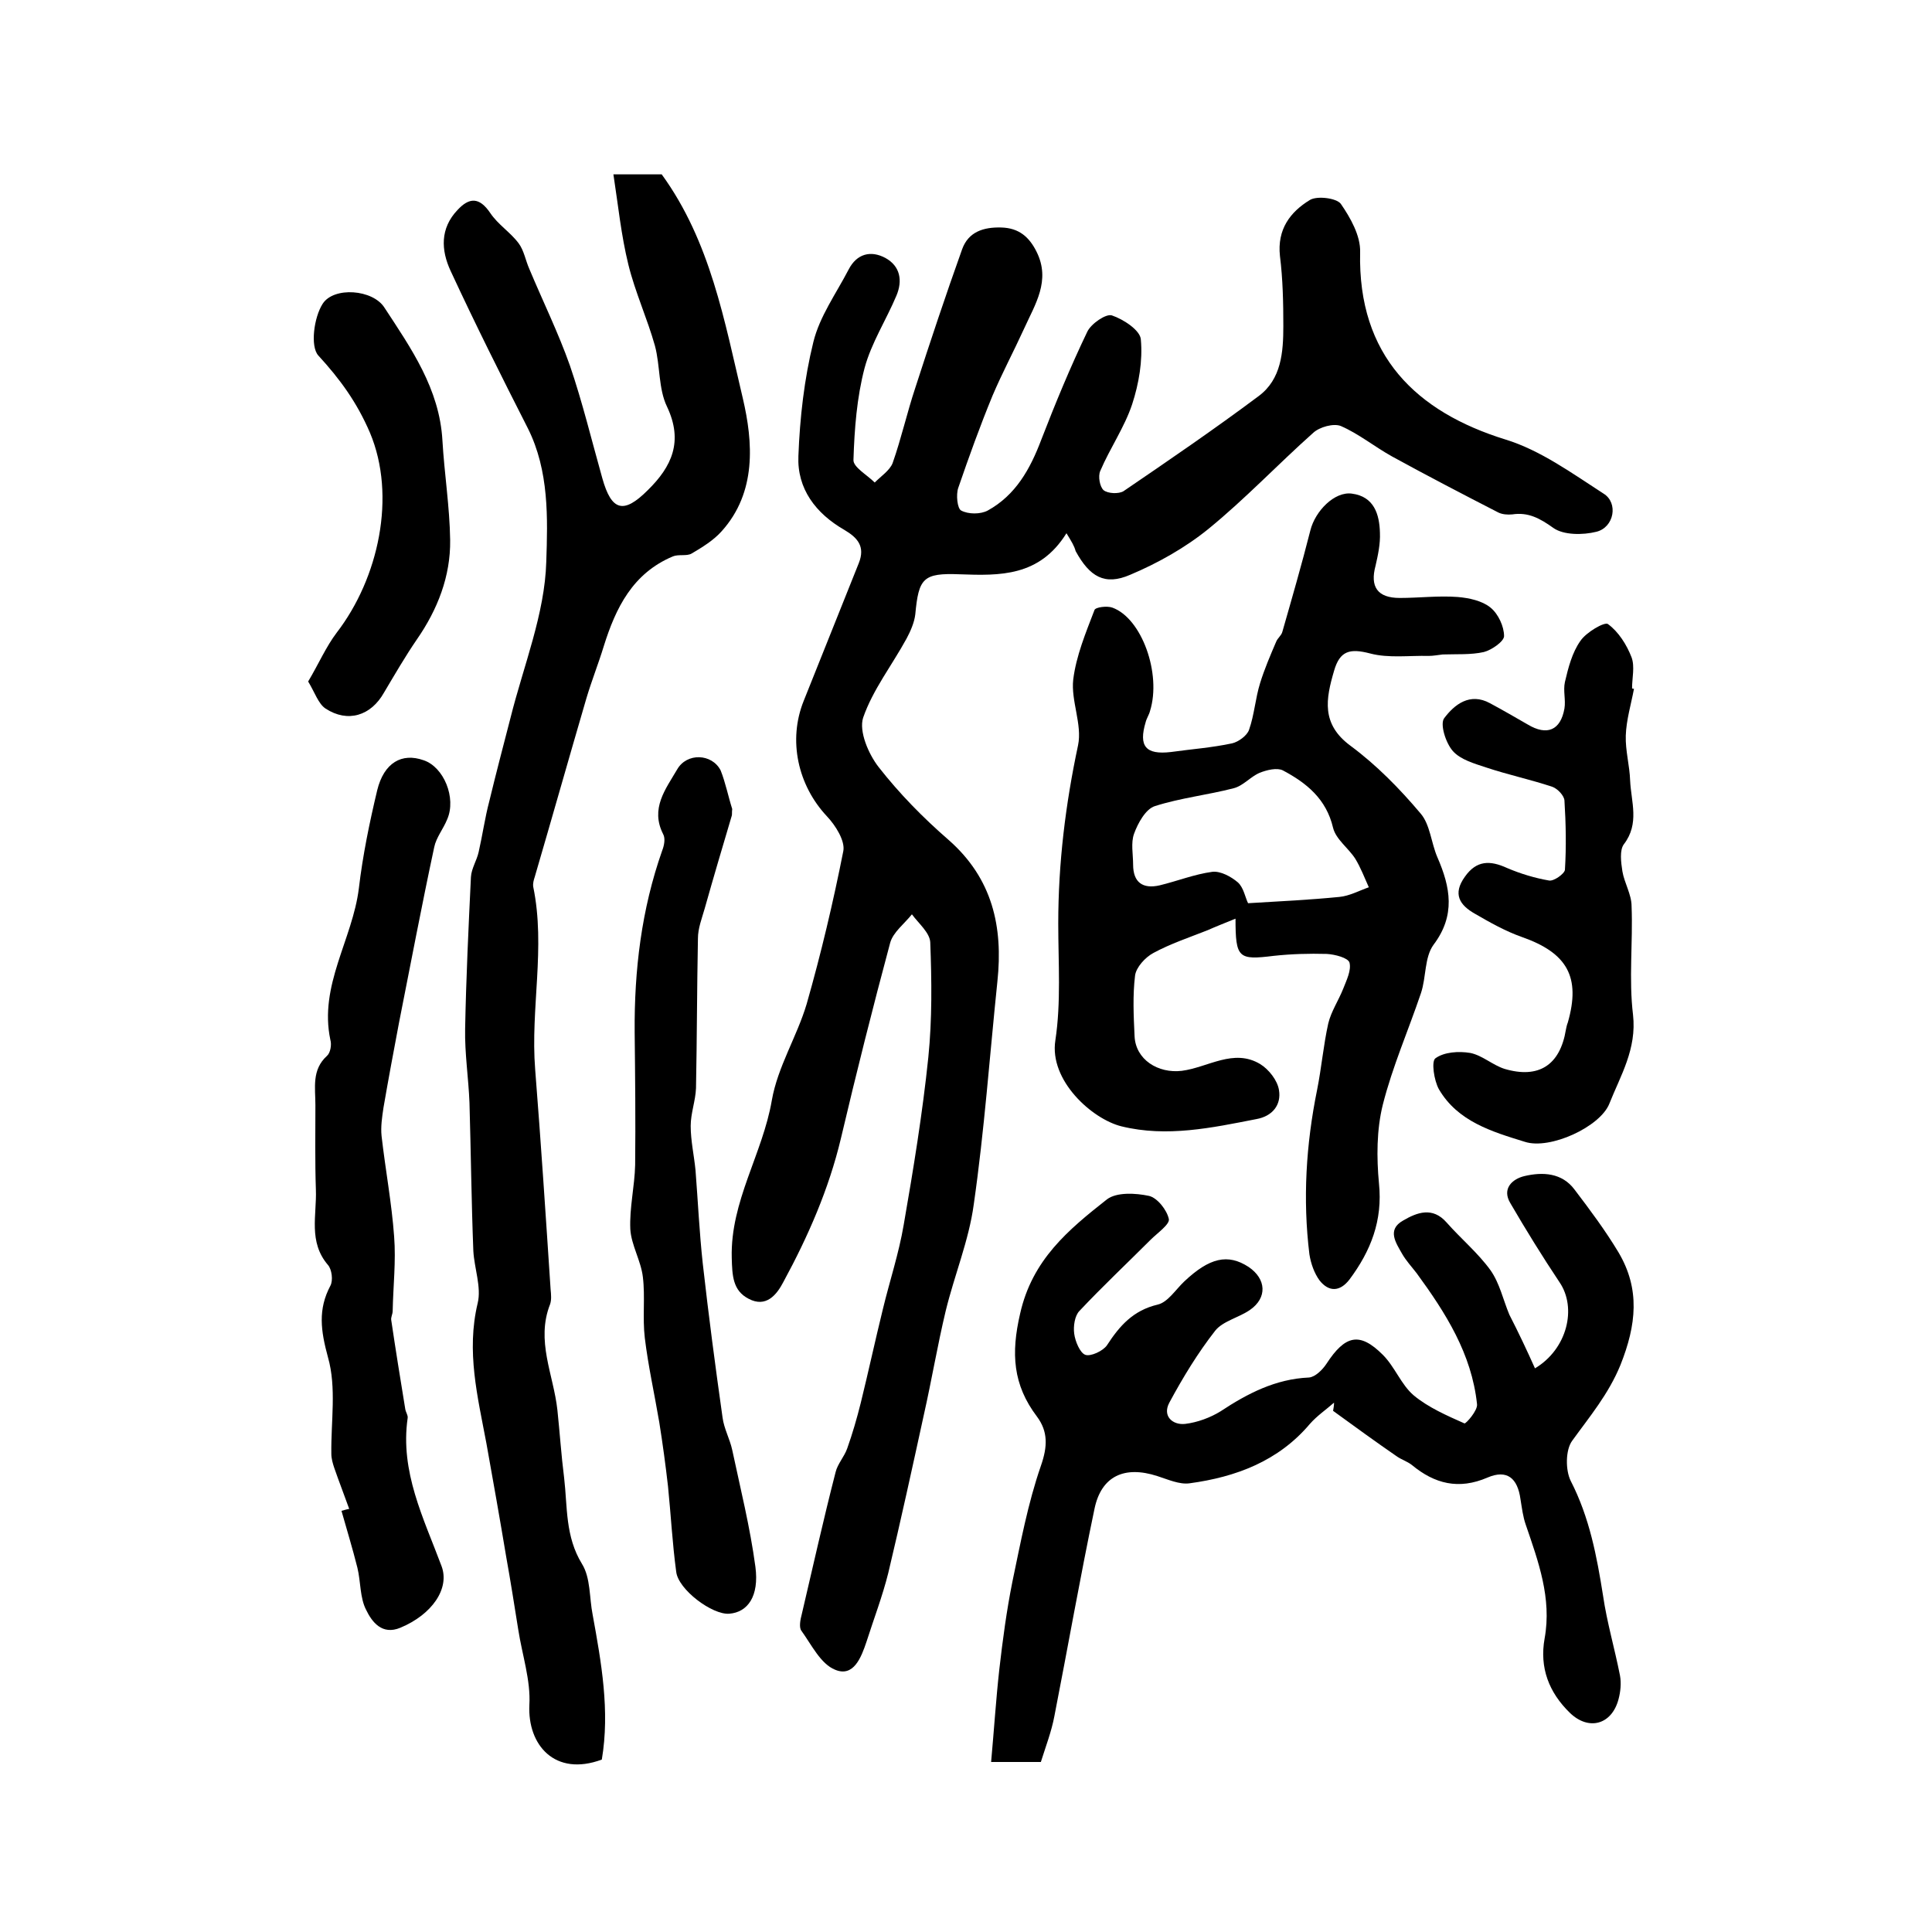
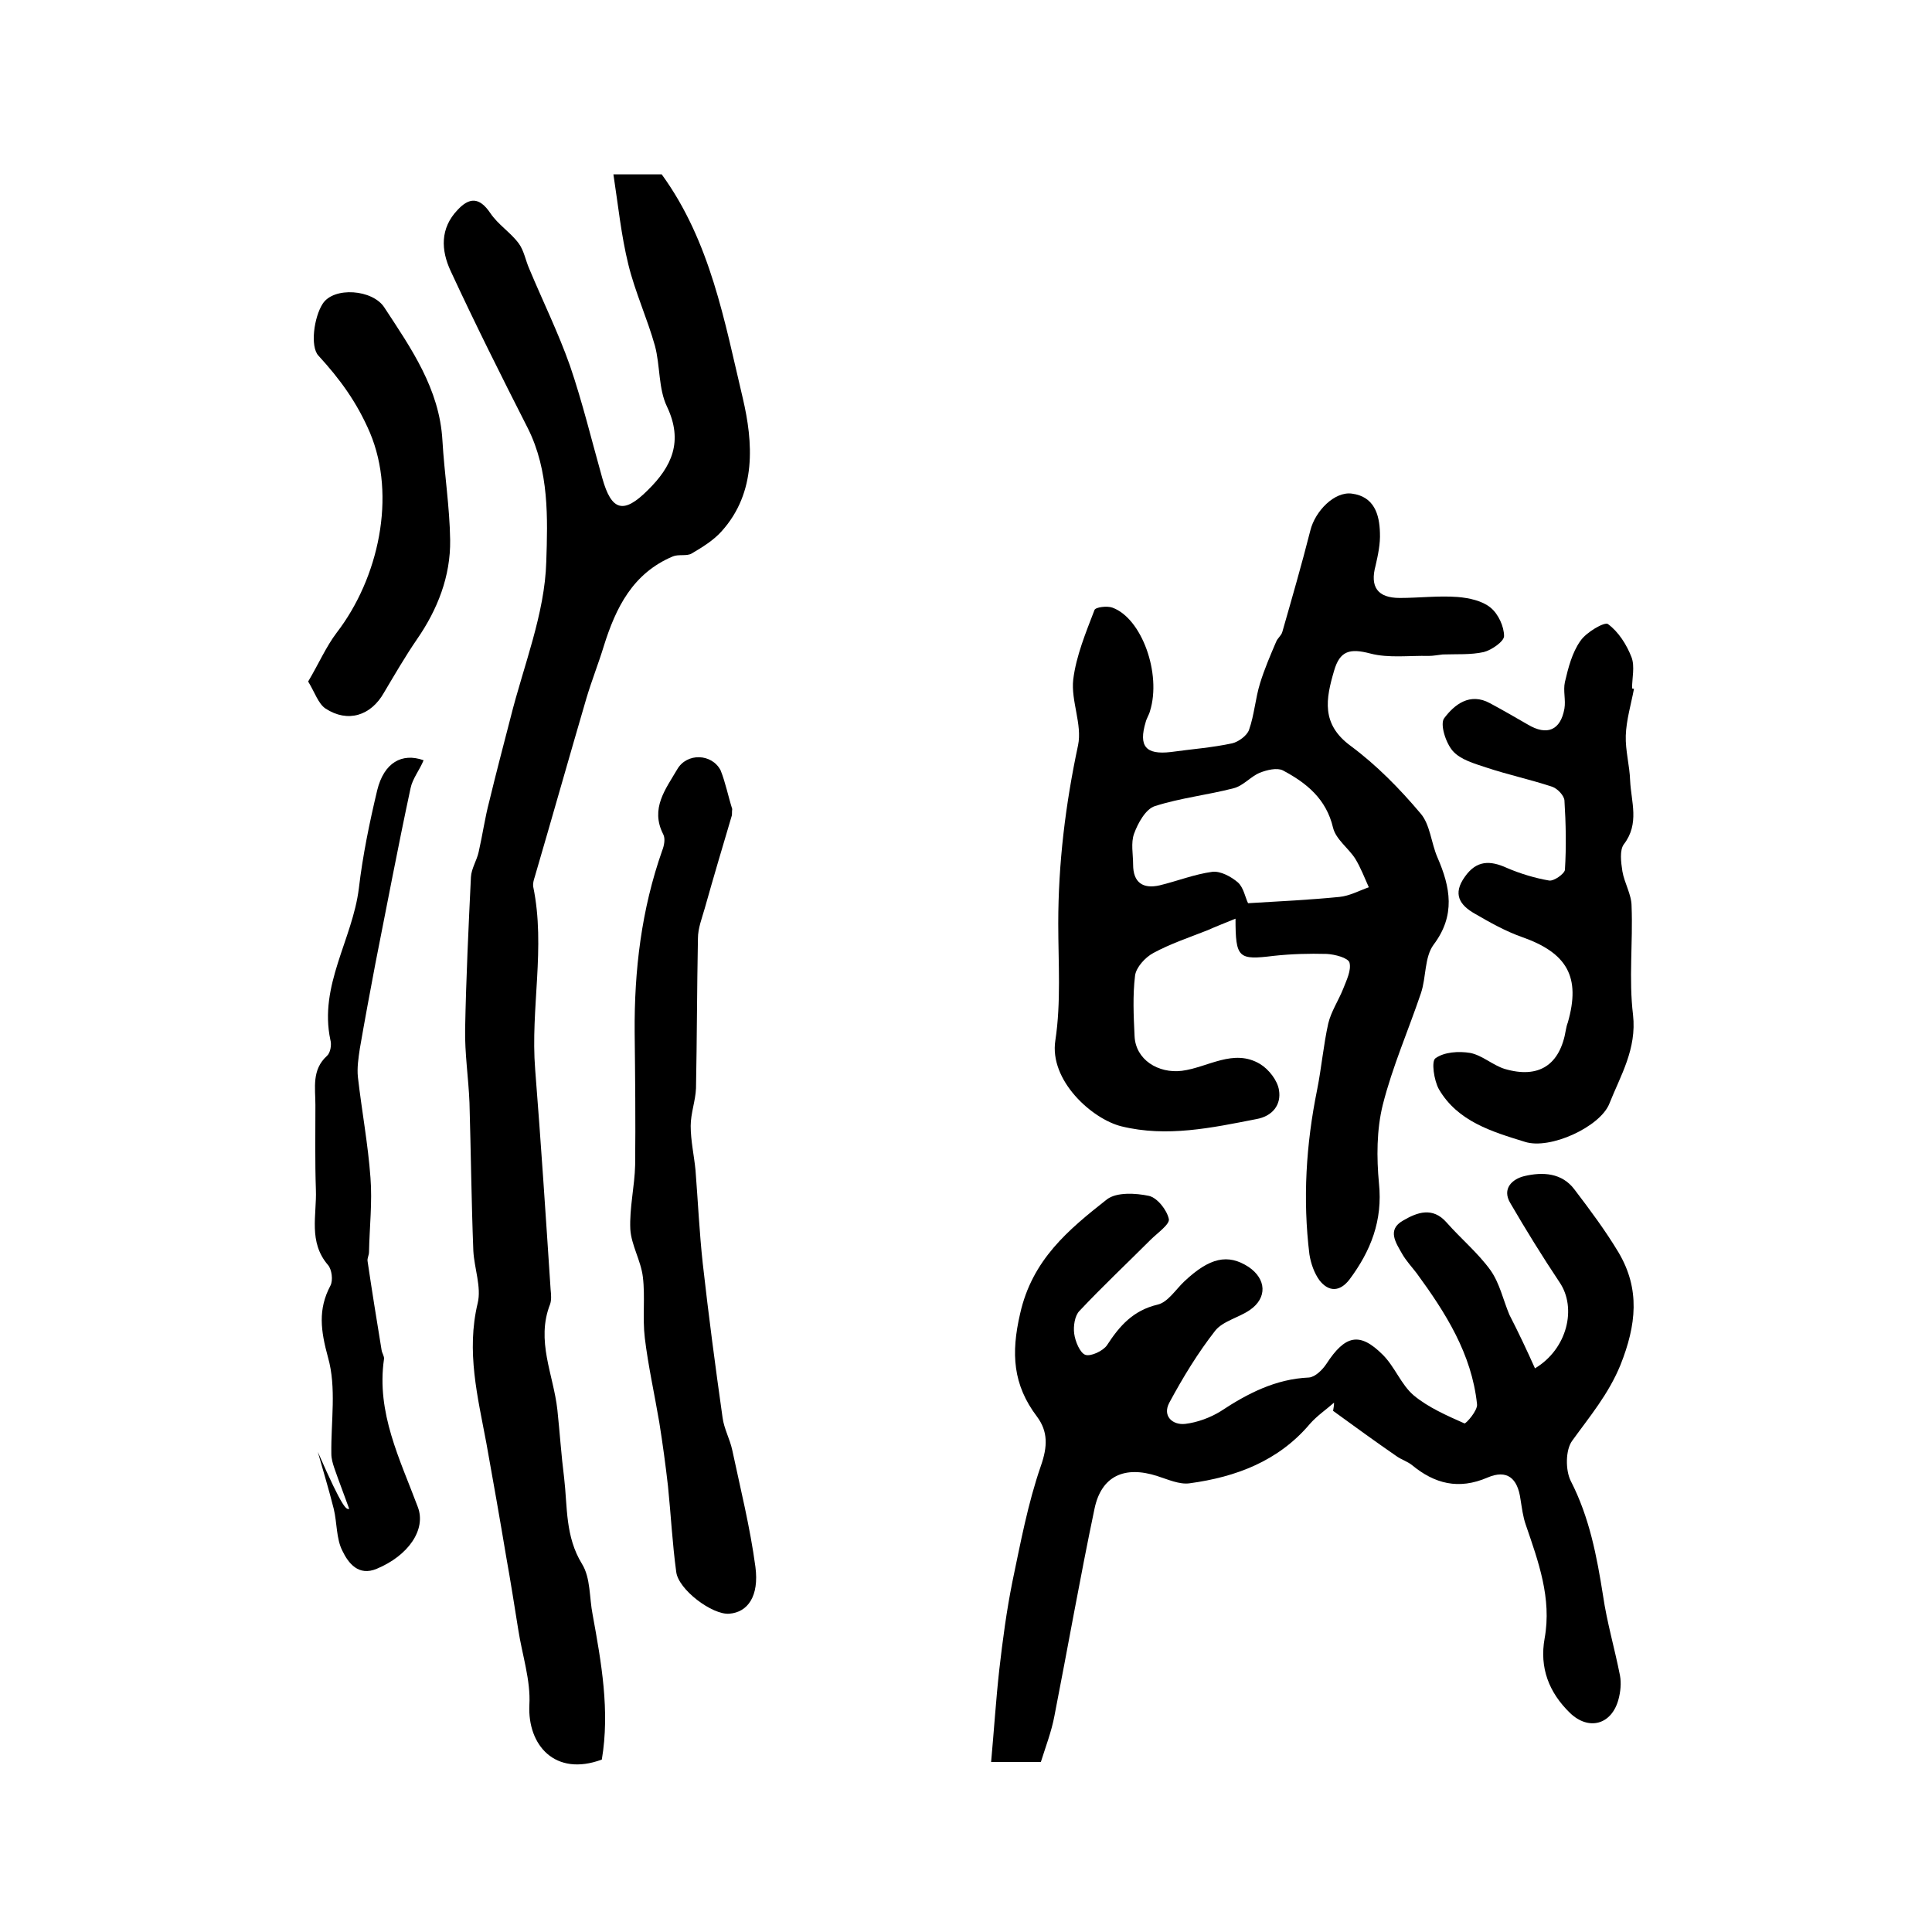
<svg xmlns="http://www.w3.org/2000/svg" version="1.1" id="图层_1" x="0px" y="0px" viewBox="0 0 400 400" style="enable-background:new 0 0 400 400;" xml:space="preserve">
  <style type="text/css">
	.st0{fill:#FFFFFF;}
</style>
  <g>
-     <path d="M220.8,110.4c-5.6,9-13.8,8.8-22.1,8.5c-7.6-0.3-8.5,0.8-9.2,8.3c-0.2,1.7-1,3.5-1.8,5c-3,5.5-7,10.6-9,16.4   c-0.9,2.8,1.1,7.5,3.2,10.2c4.3,5.5,9.2,10.5,14.5,15.1c9.1,8,11.3,18,10.1,29.3c-1.6,15.4-2.7,30.9-4.9,46.2c-1,7.4-4,14.6-5.8,22   c-1.7,7.1-2.9,14.3-4.5,21.4c-2.4,11-4.8,22-7.4,32.9c-1.2,4.8-3,9.5-4.5,14.2c-1.1,3.3-2.7,7.4-6.5,5.8c-3-1.2-4.9-5.2-7-8.1   c-0.5-0.7-0.2-2.3,0.1-3.4c2.3-9.8,4.5-19.7,7-29.4c0.4-1.7,1.8-3.2,2.4-4.9c1.1-3.1,2-6.2,2.8-9.4c1.6-6.5,3-13,4.6-19.5   c1.4-5.8,3.3-11.5,4.3-17.4c2-11.5,3.9-23.1,5.1-34.7c0.8-7.9,0.7-15.9,0.4-23.8c-0.1-2-2.4-3.9-3.8-5.8c-1.5,1.9-3.9,3.7-4.5,5.9   c-3.6,13.4-7,26.9-10.2,40.5c-2.5,10.5-6.8,20.3-11.9,29.7c-1.4,2.7-3.6,5.4-7.2,3.5c-3.3-1.7-3.4-4.8-3.5-8.5   c-0.3-11.7,6.4-21.5,8.3-32.6c1.2-6.9,5.2-13.2,7.2-19.9c3-10.5,5.5-21.1,7.6-31.7c0.4-2.1-1.6-5.3-3.4-7.2   c-6-6.4-8.1-15.7-4.8-23.9c3.8-9.5,7.6-19,11.4-28.5c1.4-3.5-0.3-5.3-3-6.9c-5.9-3.4-9.8-8.5-9.5-15.3c0.3-7.9,1.2-15.9,3.1-23.6   c1.3-5.3,4.7-10,7.3-15c1.7-3.3,4.6-4,7.6-2.4c3.1,1.7,3.6,4.7,2.3,7.8c-2.1,5-5.2,9.8-6.6,15c-1.6,6.1-2.1,12.6-2.3,19   c-0.1,1.5,2.8,3.1,4.4,4.7c1.3-1.3,3.1-2.5,3.7-4c1.8-5.1,3-10.5,4.7-15.6c3.1-9.6,6.3-19.2,9.7-28.7c1.3-3.6,4.4-4.6,8.1-4.5   c3.7,0.1,5.8,2,7.3,5c3,6-0.3,10.9-2.6,16c-2.1,4.6-4.5,9.1-6.5,13.8c-2.6,6.3-4.9,12.7-7.1,19.1c-0.5,1.4-0.2,4.3,0.6,4.7   c1.5,0.8,4,0.8,5.5,0c5.8-3.2,8.8-8.6,11.1-14.7c2.9-7.5,6-15,9.5-22.3c0.8-1.7,3.9-3.8,5.1-3.4c2.4,0.8,5.9,3.1,6,5   c0.4,4.4-0.4,9.1-1.8,13.4c-1.6,4.8-4.6,9.1-6.6,13.8c-0.5,1.1-0.1,3.3,0.7,4c0.9,0.7,3.1,0.8,4.1,0.2c9.4-6.4,18.9-12.9,28-19.7   c4.7-3.5,5.1-9.1,5.1-14.5c0-4.8-0.1-9.7-0.7-14.5c-0.6-5.5,2.1-9.1,6.2-11.6c1.5-0.9,5.5-0.4,6.4,0.8c2,2.9,4.1,6.6,4,10   c-0.5,21.5,11.7,33.1,30.1,38.8c7.2,2.2,13.8,7,20.3,11.2c3.1,1.9,2.2,7-1.5,7.9c-2.8,0.7-6.8,0.7-8.9-0.8c-2.8-2-5.2-3.3-8.5-2.8   c-1,0.1-2.1,0-2.9-0.4c-7.4-3.8-14.7-7.6-22-11.6c-3.6-2-6.9-4.7-10.6-6.3c-1.5-0.6-4.4,0.2-5.7,1.4c-7.3,6.5-14.1,13.7-21.7,19.9   c-4.8,3.9-10.5,7.1-16.2,9.5c-5.3,2.3-8.4,0.4-11.3-4.9C222.4,113,221.9,112.2,220.8,110.4z" />
    <path d="M127,36.1c4.4,0,7.2,0,10,0c10.1,13.9,13,30.4,16.8,46.4c2.1,9,2.9,19.4-4.4,27.5c-1.7,1.9-4,3.3-6.2,4.6   c-1,0.6-2.7,0.1-3.9,0.6c-8.3,3.5-11.8,10.6-14.3,18.6c-1.1,3.6-2.5,7.1-3.6,10.8c-3.6,12.3-7.1,24.7-10.7,37   c-0.2,0.6-0.4,1.3-0.3,2c2.6,12.6-0.6,25.2,0.4,37.8c1.2,15.2,2.2,30.4,3.2,45.6c0.1,1,0.2,2.1-0.1,3c-3,7.6,0.7,14.6,1.5,21.9   c0.5,4.7,0.8,9.4,1.4,14.1c0.7,6,0.2,12.1,3.7,17.8c1.8,2.9,1.5,7,2.2,10.5c1.8,9.9,3.6,19.9,1.9,30c-9.7,3.6-15.4-3-15-11.3   c0.3-5.1-1.5-10.4-2.3-15.6c-0.8-5-1.6-10.1-2.5-15.1c-1.3-7.8-2.7-15.7-4.1-23.5c-1.8-9.6-4.2-19-1.8-29c0.8-3.3-0.7-7.2-0.9-10.8   c-0.4-10.2-0.5-20.4-0.8-30.7c-0.2-5.1-1-10.2-0.9-15.3c0.2-10.5,0.7-21,1.2-31.4c0.1-1.8,1.2-3.4,1.6-5.2   c0.8-3.5,1.3-7.1,2.2-10.5c1.4-5.8,2.9-11.5,4.4-17.3c2.7-10.8,7.1-21.5,7.4-32.3c0.3-9,0.6-18.8-3.8-27.6   c-5.5-10.8-10.9-21.6-16-32.6c-2-4.3-2.2-8.8,1.4-12.6c2.4-2.6,4.5-2.8,6.8,0.6c1.6,2.4,4.2,4,5.9,6.3c1.1,1.5,1.4,3.5,2.2,5.3   c2.8,6.7,6,13.2,8.4,20c2.6,7.6,4.5,15.5,6.7,23.3c1.9,6.8,4.4,7.5,9.4,2.5c5-4.9,7.4-10.1,4-17.3c-1.8-3.7-1.4-8.5-2.5-12.6   c-1.6-5.7-4.1-11.1-5.5-16.8C128.6,48.7,128,42.6,127,36.1z" />
    <path d="M255.8,190.2c-2.2,0.9-4,1.6-5.8,2.4c-3.8,1.5-7.7,2.8-11.2,4.7c-1.7,0.9-3.6,3-3.8,4.7c-0.5,4.1-0.3,8.3-0.1,12.5   c0.2,4.9,4.9,7.8,9.8,7.2c5.4-0.7,10.7-4.7,16.2-1.4c1.8,1.1,3.6,3.4,3.9,5.4c0.5,3-1.3,5.4-4.7,6c-9.2,1.8-18.5,3.8-27.9,1.5   c-6.1-1.5-15-9.5-13.7-17.8c1.2-7.9,0.6-16.1,0.6-24.2c0-12.5,1.5-24.7,4.1-36.9c0.9-4.3-1.5-9.2-1-13.6c0.6-4.9,2.6-9.7,4.4-14.4   c0.2-0.6,2.6-0.9,3.7-0.5c6.1,2.2,10.2,13.7,7.8,21.4c-0.2,0.8-0.7,1.5-0.9,2.3c-1.5,5,0,6.8,5.2,6.2c4.3-0.6,8.5-0.9,12.7-1.8   c1.3-0.3,3.1-1.6,3.5-2.8c1.1-3.1,1.3-6.5,2.3-9.7c0.9-2.9,2.1-5.7,3.3-8.5c0.3-0.8,1.1-1.3,1.3-2.1c2-7,4-13.9,5.8-21   c1-4,5-8.1,8.6-7.6c4.6,0.6,5.7,4.3,5.8,8.1c0.1,2.3-0.4,4.6-0.9,6.8c-1.2,4.4,0.4,6.7,5,6.7c4,0,8-0.5,12-0.2   c2.4,0.2,5.1,0.8,6.8,2.2c1.6,1.3,2.8,3.9,2.8,5.9c0,1.1-2.6,2.9-4.2,3.3c-2.7,0.6-5.6,0.4-8.5,0.5c-1,0.1-1.9,0.3-2.9,0.3   c-4-0.1-8.3,0.5-12.1-0.5c-4.2-1.1-6.3-0.6-7.5,3.6c-1.7,5.8-2.7,11,3.4,15.5c5.4,4,10.2,8.9,14.5,14c2,2.3,2.2,6.1,3.5,9.1   c2.7,6.2,3.8,12-0.8,18.1c-1.9,2.6-1.5,6.7-2.6,10c-2.6,7.7-5.9,15.2-7.9,23.1c-1.3,5.2-1.3,11-0.8,16.3c0.8,7.7-1.7,14-6.1,19.9   c-2,2.6-4.3,2.6-6.2,0.2c-1.1-1.5-1.8-3.5-2.1-5.4c-1.4-11.4-0.7-22.8,1.6-34.1c0.9-4.5,1.3-9.2,2.3-13.7c0.6-2.5,2.1-4.7,3.1-7.2   c0.7-1.8,1.7-3.8,1.3-5.4c-0.3-1-3-1.7-4.7-1.8c-3.7-0.1-7.3,0-11,0.4C256.4,198.8,255.8,198.4,255.8,190.2z M258.4,187   c6.8-0.4,12.8-0.7,18.9-1.3c2.1-0.2,4.1-1.3,6.1-2c-0.9-2-1.7-4.1-2.8-5.9c-1.4-2.2-4-4-4.6-6.4c-1.4-6-5.5-9.3-10.4-11.9   c-1.2-0.6-3.3-0.1-4.8,0.5c-1.9,0.8-3.4,2.7-5.4,3.2c-5.4,1.4-11,2-16.3,3.7c-1.9,0.6-3.5,3.5-4.3,5.7c-0.7,1.9-0.2,4.3-0.2,6.4   c0,3.7,2,5.1,5.5,4.3c3.7-0.9,7.2-2.3,10.9-2.8c1.7-0.2,3.9,1,5.3,2.2C257.5,183.8,257.8,185.8,258.4,187z" />
    <path d="M317.8,283.3c6.7-4,8.7-12.5,5.1-17.8c-3.6-5.4-7-10.9-10.2-16.4c-1.8-3,0.4-5,2.9-5.6c3.8-0.9,7.8-0.7,10.4,2.8   c3.2,4.2,6.4,8.5,9.1,13c4.5,7.6,3.7,15,0.4,23.3c-2.5,6.1-6.4,10.7-10,15.7c-1.4,1.9-1.4,6.1-0.3,8.3c3.9,7.6,5.4,15.6,6.7,23.8   c0.8,5.5,2.4,10.9,3.5,16.5c0.3,1.6,0.1,3.4-0.3,4.9c-1.4,5.3-6.2,6.6-10.1,2.8c-4.3-4.2-6.3-9.3-5.2-15.4   c1.5-8.3-1.3-15.9-3.9-23.5c-0.6-1.7-0.8-3.5-1.1-5.3c-0.6-4.4-2.8-6.2-6.8-4.5c-6,2.6-11,1.3-15.7-2.6c-0.9-0.7-2.1-1.1-3-1.7   c-4.5-3.1-8.9-6.3-13.3-9.5c0.1-0.6,0.2-1.1,0.2-1.7c-1.7,1.5-3.5,2.7-5,4.4c-6.5,7.7-15.3,11-24.9,12.3c-2.1,0.3-4.5-0.8-6.7-1.5   c-6.8-2.2-11.6,0-13,6.8c-3,14.3-5.5,28.6-8.3,42.9c-0.6,3.2-1.8,6.3-2.8,9.5c-3.3,0-6.2,0-10.3,0c0.6-6.6,1-12.9,1.7-19.2   c0.7-6.1,1.5-12.1,2.7-18.1c1.7-8.1,3.2-16.2,5.9-24c1.4-4,1.5-7.1-0.8-10.2c-5-6.6-5.4-13.1-3.5-21.3c2.5-11.2,10-17.4,18-23.7   c2-1.5,5.9-1.3,8.7-0.7c1.7,0.4,3.7,2.9,4.1,4.8c0.2,1.1-2.4,2.9-3.8,4.3c-4.9,4.9-9.9,9.6-14.7,14.7c-1,1-1.3,3.2-1.1,4.7   c0.2,1.6,1.2,4,2.3,4.4c1.1,0.4,3.7-0.8,4.5-2c2.6-4,5.4-7.2,10.5-8.4c2.1-0.5,3.7-3.1,5.5-4.8c5.2-4.9,9-5.8,13.3-3   c3.7,2.5,3.9,6.4,0.3,8.9c-2.3,1.6-5.6,2.3-7.2,4.3c-3.6,4.6-6.7,9.7-9.5,14.9c-1.5,2.8,0.7,4.7,3.3,4.4c2.5-0.3,5.2-1.3,7.3-2.6   c5.6-3.7,11.4-6.7,18.3-7c1.3-0.1,2.8-1.6,3.6-2.8c3.9-6,6.9-6.7,11.7-1.9c2.5,2.5,3.8,6.2,6.4,8.4c3,2.5,6.9,4.2,10.5,5.8   c0.3,0.1,2.8-2.7,2.6-4c-1.1-10.4-6.5-18.9-12.5-27.1c-1-1.3-2.2-2.6-3-4c-1.3-2.3-3.2-5,0.2-6.9c2.9-1.7,6.1-2.9,9,0.4   c3,3.4,6.5,6.3,9.1,9.9c1.9,2.7,2.6,6.1,3.9,9.2C314.4,275.9,316.1,279.5,317.8,283.3z" />
-     <path d="M72.3,312.4c-1-2.8-2.1-5.6-3.1-8.5c-0.3-0.9-0.6-1.9-0.6-2.9c-0.1-6.7,1.1-13.7-0.7-20c-1.5-5.5-2.1-9.9,0.5-14.8   c0.6-1.1,0.3-3.4-0.5-4.3c-4.1-4.8-2.3-10.3-2.5-15.6c-0.2-5.8-0.1-11.7-0.1-17.5c0-3.6-0.8-7.3,2.4-10.2c0.7-0.6,1-2.3,0.7-3.3   c-2.4-11.3,4.6-20.8,5.9-31.4c0.8-6.8,2.2-13.6,3.8-20.3c1.4-5.7,5.1-7.8,9.6-6.2c4.2,1.4,6.8,7.8,4.9,12.2c-0.8,2-2.3,3.8-2.7,5.8   c-2.6,12.1-4.9,24.3-7.3,36.4c-1.1,5.8-2.2,11.7-3.2,17.5c-0.3,2-0.6,4-0.4,5.9c0.8,7,2.1,13.9,2.6,20.8c0.4,5.1-0.2,10.3-0.3,15.4   c0,0.7-0.4,1.3-0.3,1.9c0.9,6.1,1.9,12.3,2.9,18.4c0.1,0.7,0.6,1.3,0.5,1.9c-1.6,11.1,3.3,20.7,7,30.6c1.8,4.7-2,10.1-8.5,12.8   c-3.8,1.6-5.9-1.2-7.1-3.7c-1.3-2.5-1.1-5.8-1.8-8.7c-1-4-2.2-7.9-3.3-11.8C71.1,312.7,71.7,312.5,72.3,312.4z" />
+     <path d="M72.3,312.4c-1-2.8-2.1-5.6-3.1-8.5c-0.3-0.9-0.6-1.9-0.6-2.9c-0.1-6.7,1.1-13.7-0.7-20c-1.5-5.5-2.1-9.9,0.5-14.8   c0.6-1.1,0.3-3.4-0.5-4.3c-4.1-4.8-2.3-10.3-2.5-15.6c-0.2-5.8-0.1-11.7-0.1-17.5c0-3.6-0.8-7.3,2.4-10.2c0.7-0.6,1-2.3,0.7-3.3   c-2.4-11.3,4.6-20.8,5.9-31.4c0.8-6.8,2.2-13.6,3.8-20.3c1.4-5.7,5.1-7.8,9.6-6.2c-0.8,2-2.3,3.8-2.7,5.8   c-2.6,12.1-4.9,24.3-7.3,36.4c-1.1,5.8-2.2,11.7-3.2,17.5c-0.3,2-0.6,4-0.4,5.9c0.8,7,2.1,13.9,2.6,20.8c0.4,5.1-0.2,10.3-0.3,15.4   c0,0.7-0.4,1.3-0.3,1.9c0.9,6.1,1.9,12.3,2.9,18.4c0.1,0.7,0.6,1.3,0.5,1.9c-1.6,11.1,3.3,20.7,7,30.6c1.8,4.7-2,10.1-8.5,12.8   c-3.8,1.6-5.9-1.2-7.1-3.7c-1.3-2.5-1.1-5.8-1.8-8.7c-1-4-2.2-7.9-3.3-11.8C71.1,312.7,71.7,312.5,72.3,312.4z" />
    <path d="M151.6,167.5c-0.1,0.7,0,1.1-0.1,1.4c-1.9,6.4-3.8,12.8-5.6,19.2c-0.6,2.1-1.4,4.1-1.4,6.2c-0.2,10.3-0.2,20.7-0.4,31   c-0.1,2.6-1.1,5.2-1.1,7.8c0,3.1,0.7,6.1,1,9.2c0.5,6.4,0.8,12.9,1.5,19.3c1.2,10.7,2.6,21.3,4.1,31.9c0.3,2.3,1.5,4.4,2,6.7   c1.7,8,3.7,16,4.8,24.2c0.8,6.1-1.6,9.4-5.4,9.7c-3.5,0.3-10.6-5-11-8.7c-0.8-5.9-1.1-11.8-1.7-17.7c-0.5-4.4-1.1-8.8-1.8-13.2   c-1-5.9-2.3-11.7-3-17.5c-0.5-4.2,0.1-8.5-0.4-12.6c-0.4-3.4-2.4-6.6-2.6-9.9c-0.2-4.4,0.9-8.9,1-13.3c0.1-9.2,0-18.3-0.1-27.5   c-0.1-12.8,1.4-25.4,5.7-37.6c0.4-1,0.7-2.5,0.2-3.4c-2.7-5.3,0.5-9.3,2.9-13.4c2-3.5,7.2-3.3,9,0.2   C150.2,162,150.8,165,151.6,167.5z" />
    <path d="M338.3,142.6c-0.6,3.2-1.6,6.5-1.7,9.7c-0.1,3.1,0.8,6.2,0.9,9.3c0.2,4.4,2,8.9-1.3,13.2c-0.9,1.2-0.6,3.7-0.3,5.6   c0.4,2.4,1.9,4.8,1.9,7.2c0.3,7.5-0.6,15.1,0.3,22.5c0.8,7.1-2.6,12.6-4.9,18.4c-1.9,4.8-12.3,9.6-17.5,7.9   c-6.8-2.1-13.9-4.2-17.8-10.9c-1-1.8-1.6-5.8-0.7-6.4c1.8-1.3,4.8-1.5,7.2-1.1c2.5,0.5,4.6,2.5,7.1,3.3c7.1,2.1,11.5-0.8,12.7-8.1   c0.1-0.5,0.2-1,0.4-1.5c2.7-9.4-0.1-14.4-9.5-17.7c-3.4-1.2-6.6-3-9.7-4.8c-3.2-1.8-4.7-4.1-2.1-7.7c2.4-3.4,5.2-3.4,8.7-1.8   c2.8,1.2,5.8,2.1,8.7,2.6c1,0.2,3.2-1.4,3.3-2.2c0.3-4.8,0.2-9.6-0.1-14.4c-0.1-1-1.4-2.4-2.5-2.8c-4.5-1.5-9.2-2.5-13.7-4   c-2.4-0.8-5.3-1.6-6.9-3.4c-1.5-1.7-2.7-5.6-1.8-6.8c2.1-2.8,5.3-5.4,9.5-3.1c2.6,1.4,5.2,2.9,7.8,4.4c4,2.4,6.8,1.2,7.6-3.3   c0.3-1.8-0.3-3.7,0.1-5.5c0.7-3,1.5-6.1,3.2-8.5c1.2-1.8,5-4,5.7-3.5c2.2,1.6,3.9,4.3,4.9,6.9c0.7,1.9,0.1,4.3,0.1,6.4   C338,142.6,338.1,142.6,338.3,142.6z" />
    <path d="M63.8,141.1c2.2-3.7,3.7-7.2,5.9-10.1c8.7-11.3,12.4-28.3,6.9-41.4c-2.7-6.3-6.2-11.1-10.7-16c-1.7-1.9-0.9-7.9,0.9-10.7   c2.3-3.6,10.4-3,12.8,0.8c5.5,8.4,11.4,16.8,12,27.5c0.4,6.9,1.5,13.7,1.6,20.6c0.1,7.5-2.6,14.4-6.9,20.6c-2.4,3.5-4.6,7.3-6.8,11   c-2.7,4.8-7.5,6.3-12.1,3.3C65.9,145.7,65.2,143.4,63.8,141.1z" />
  </g>
</svg>